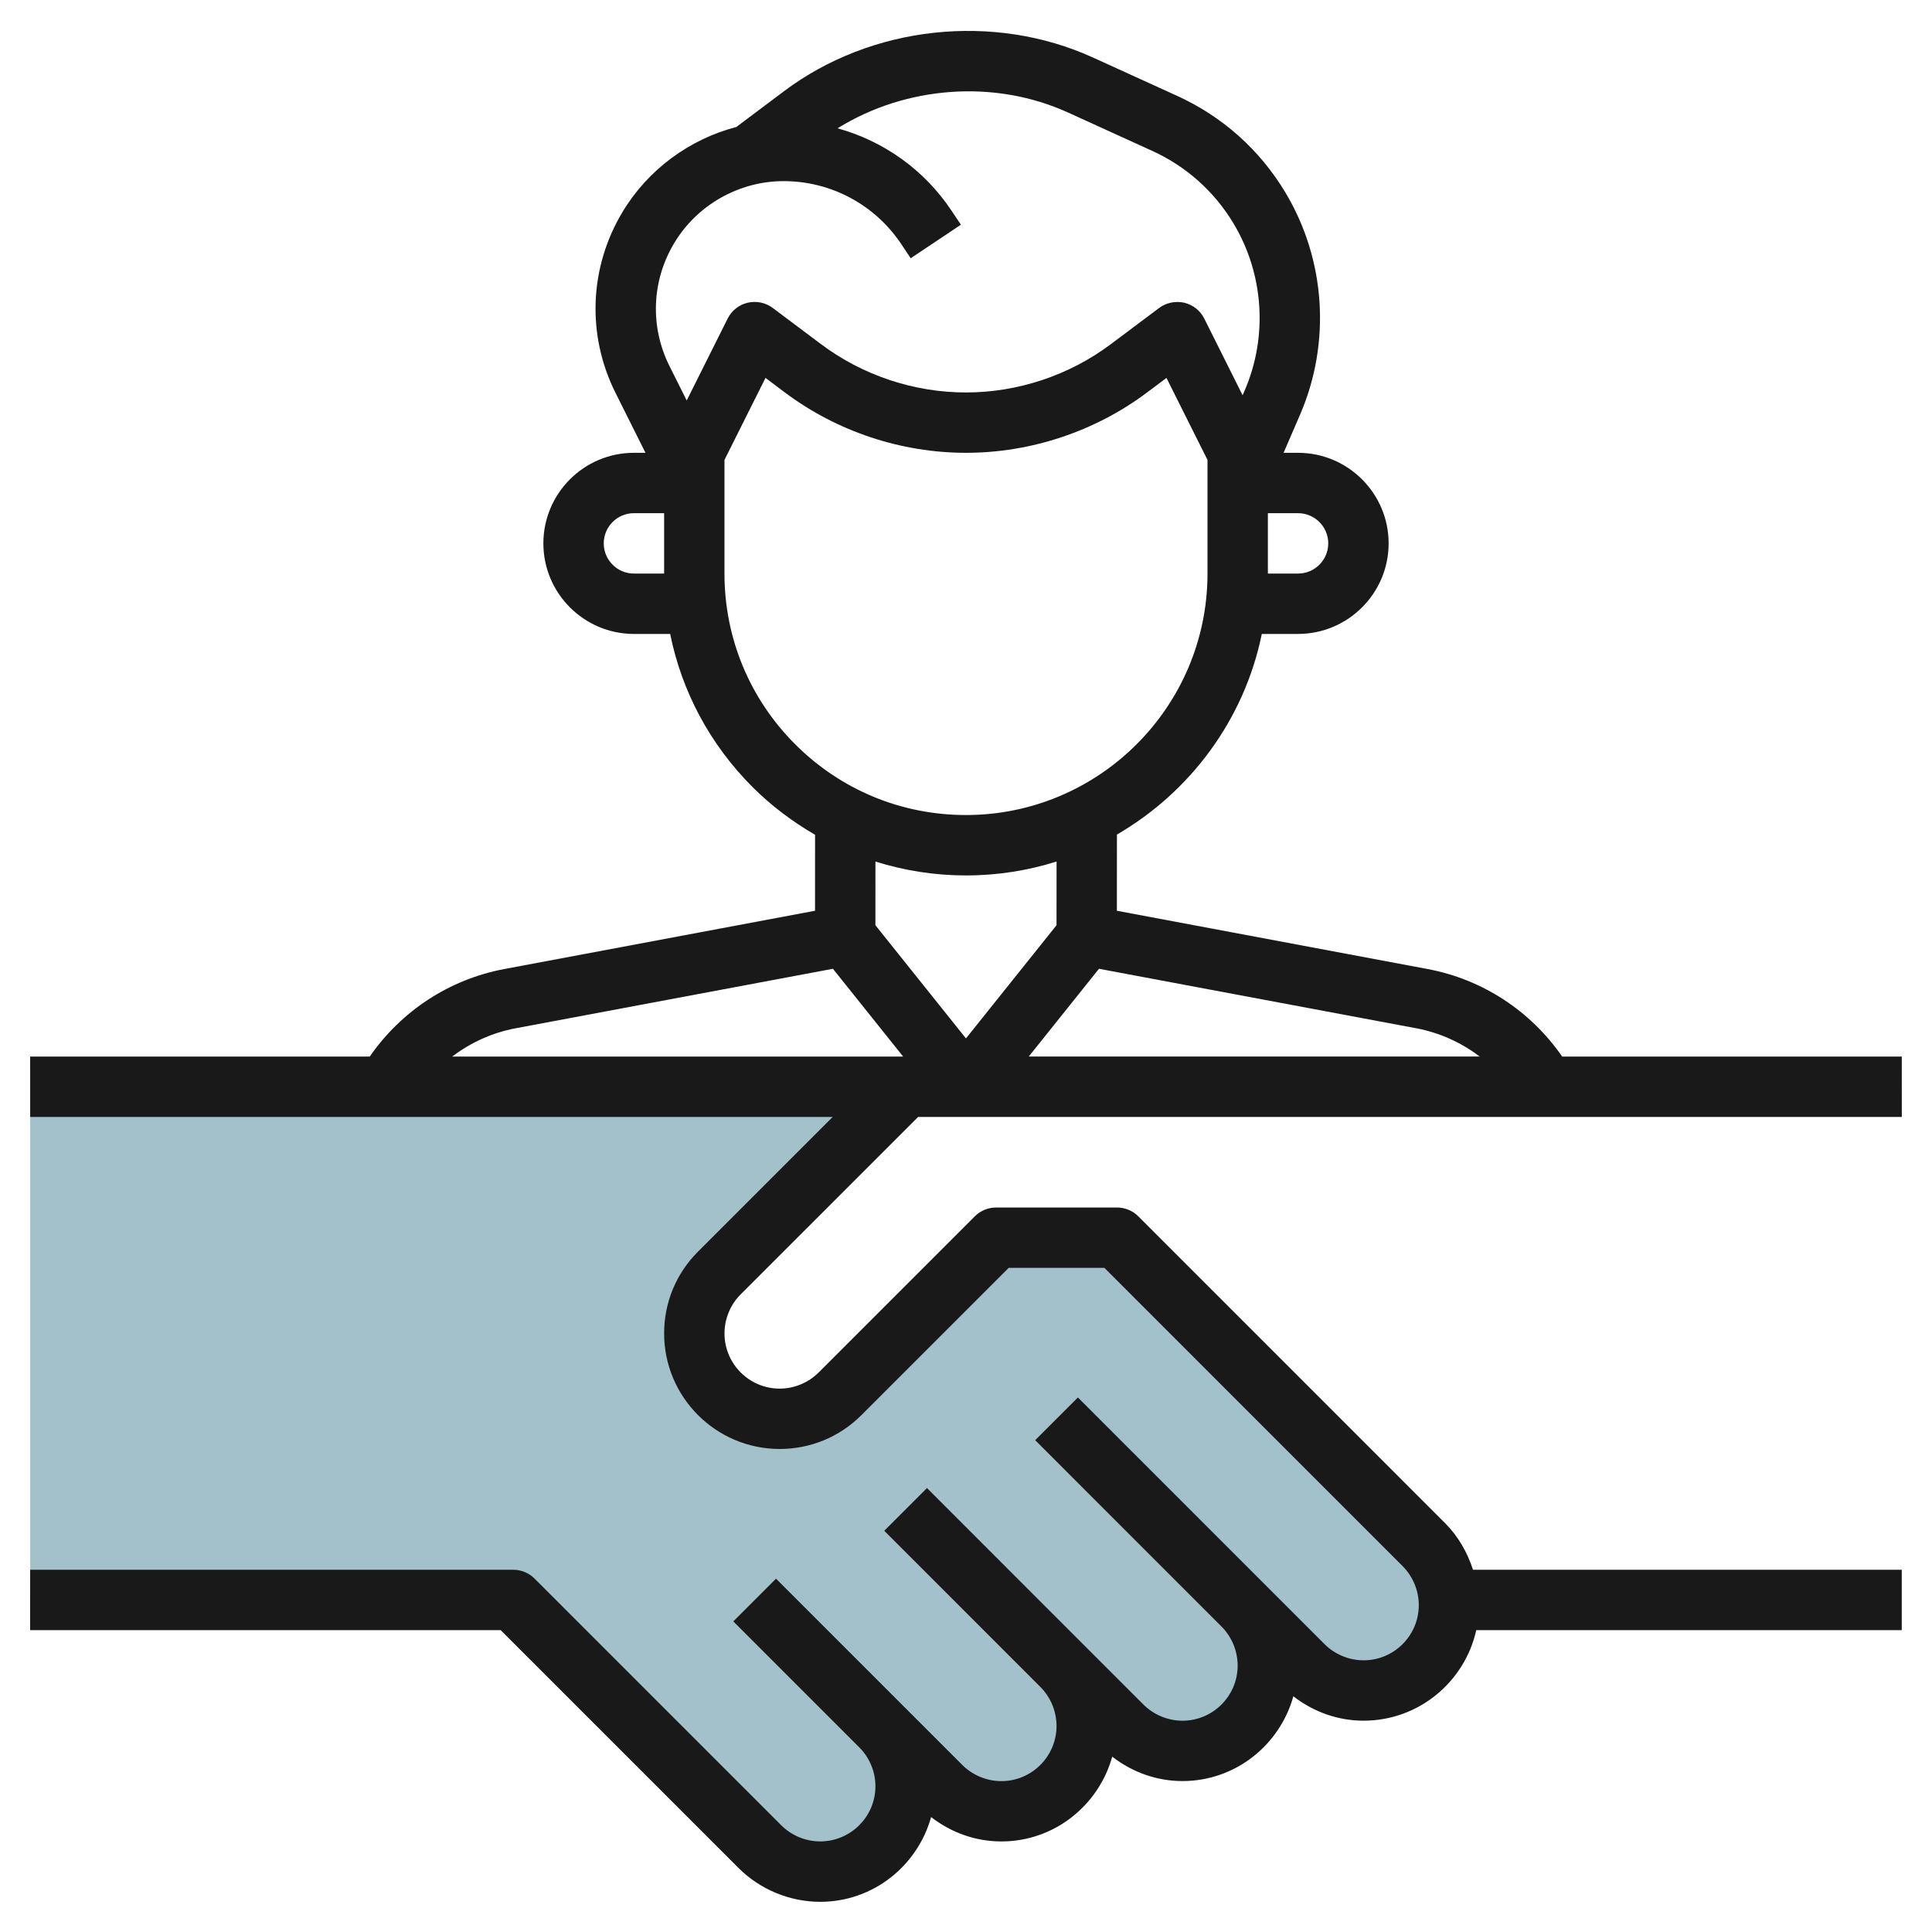
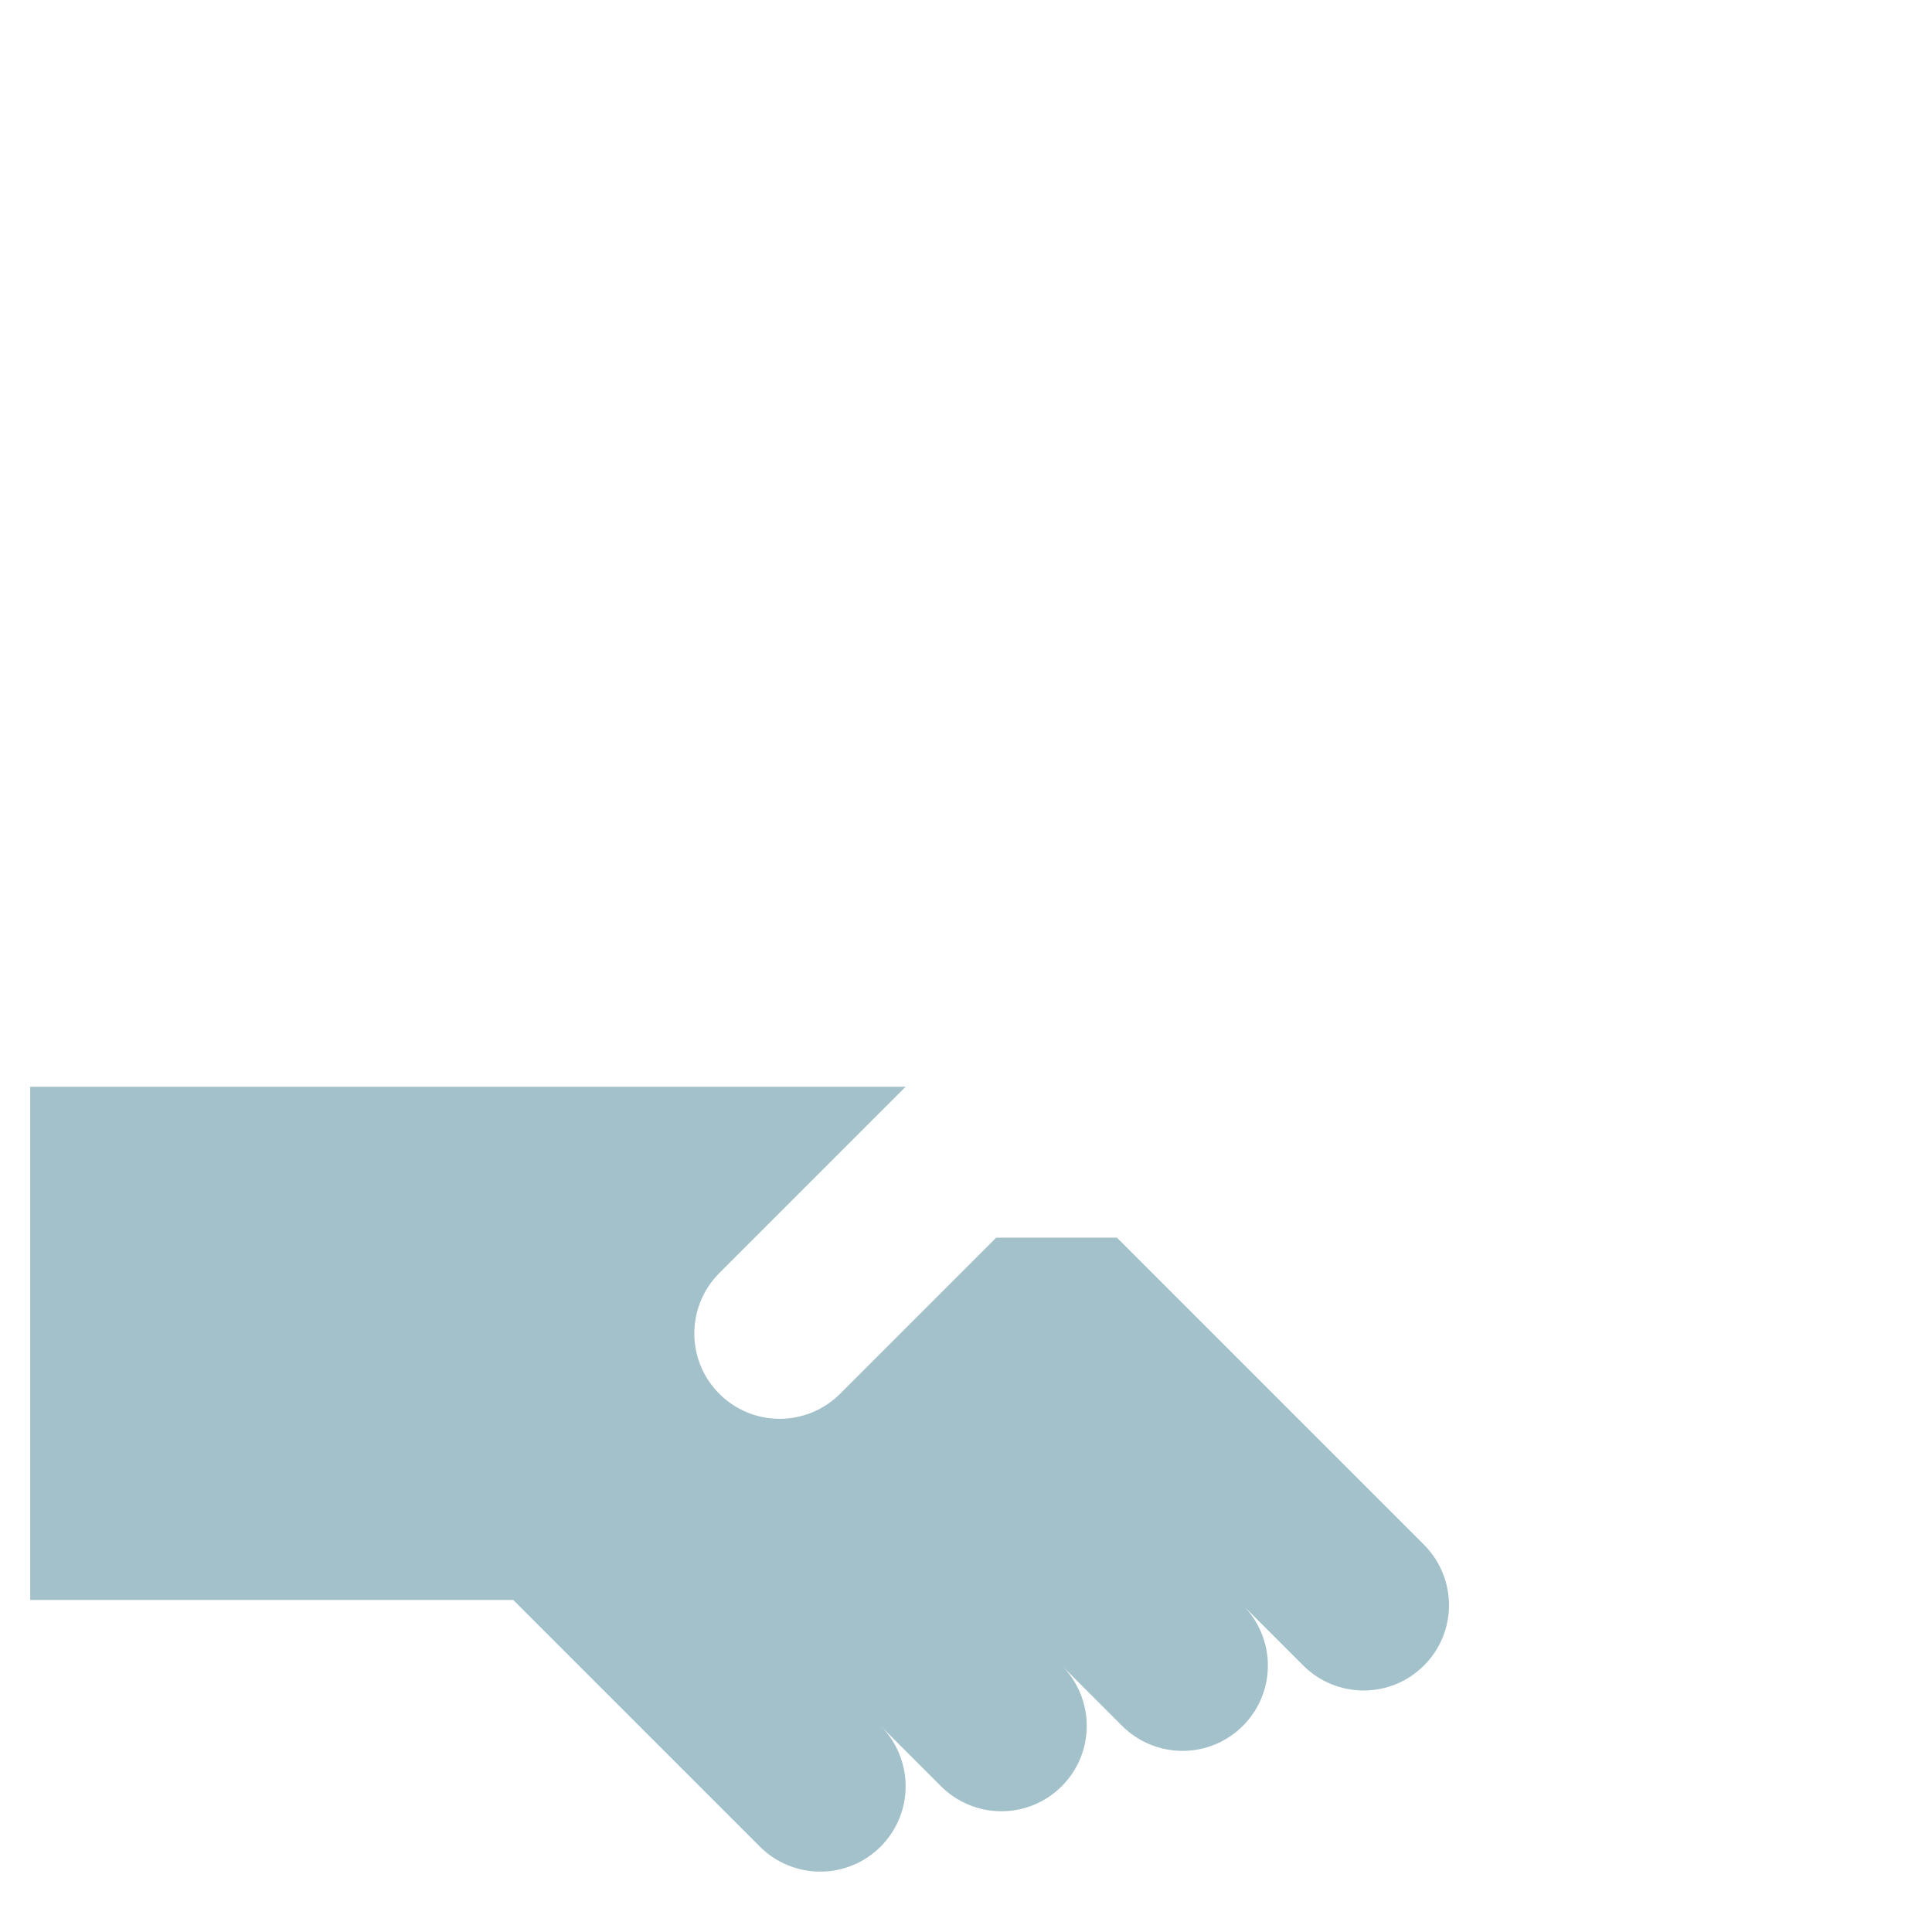
<svg xmlns="http://www.w3.org/2000/svg" id="Layer_3" enable-background="new 0 0 64 64" height="512" viewBox="0 0 64 64" width="512">
  <g>
    <path d="m1 53h16l8.172 8.172c.53.53 1.25.828 2 .828 1.562 0 2.828-1.266 2.828-2.828 0-.75-.298-1.47-.828-2l2 2c.53.53 1.25.828 2 .828 1.562 0 2.828-1.266 2.828-2.828 0-.75-.298-1.47-.828-2l2 2c.53.53 1.25.828 2 .828 1.562 0 2.828-1.266 2.828-2.828 0-.75-.298-1.47-.828-2l2 2c.53.53 1.25.828 2 .828 1.562 0 2.828-1.266 2.828-2.828 0-.75-.298-1.47-.828-2l-10.172-10.172h-4l-5.172 5.172c-.53.53-1.25.828-2 .828-1.562 0-2.828-1.266-2.828-2.828 0-.75.298-1.47.828-2l6.172-6.172h-29z" fill="#a3c1ca" />
-     <path d="m24.463 61.878c.713.713 1.699 1.122 2.705 1.122h.003c1.756 0 3.223-1.194 3.673-2.807.666.514 1.47.807 2.327.807 1.756 0 3.223-1.194 3.673-2.808.667.515 1.471.808 2.327.808 1.756 0 3.223-1.194 3.673-2.808.667.515 1.471.808 2.327.808 1.826 0 3.352-1.287 3.732-3h14.095v-2h-14.203c-.186-.572-.488-1.106-.917-1.536l-10.171-10.172c-.187-.188-.442-.292-.708-.292h-3.999c-.266 0-.521.105-.708.292l-5.172 5.172c-.34.34-.81.536-1.292.536-1.009 0-1.828-.821-1.828-1.829 0-.482.194-.953.535-1.293l5.879-5.878h32.586l-.001-2h-11.25c-1.046-1.511-2.638-2.559-4.46-2.9l-10.291-1.93.002-2.524c2.43-1.411 4.22-3.808 4.799-6.646h1.201c1.654-.001 3-1.347 3-3 0-1.654-1.347-3-3-3h-.48l.549-1.271c1.027-2.382.844-5.132-.491-7.356-.846-1.409-2.083-2.514-3.579-3.195l-2.79-1.271c-3.294-1.5-7.334-1.062-10.232 1.11l-1.576 1.183.002.003c-1.561.407-2.937 1.411-3.783 2.822-1.103 1.836-1.188 4.076-.23 5.99l.992 1.985h-.384c-1.653 0-2.998 1.345-2.998 3 0 1.653 1.345 2.999 2.998 3h1.202c.385 1.908 1.32 3.663 2.728 5.071.626.626 1.326 1.149 2.072 1.582l-.001 2.517-10.29 1.93c-1.822.341-3.415 1.389-4.461 2.901l-11.249-.001.001 2h26.584l-4.464 4.464c-.723.723-1.12 1.684-1.12 2.707 0 2.11 1.717 3.828 3.828 3.828 1.022 0 1.983-.398 2.707-1.121l4.879-4.878h3.171l9.878 9.879c.341.341.536.812.536 1.293 0 1.008-.82 1.828-1.828 1.828-.482 0-.953-.195-1.293-.535l-8.171-8.172-1.415 1.415 6.171 6.172c.341.341.536.812.536 1.293 0 1.008-.82 1.828-1.828 1.828-.482 0-.953-.195-1.293-.535l-7.171-7.172-1.415 1.415 5.171 5.172c.341.341.536.812.536 1.293 0 1.008-.82 1.828-1.828 1.828-.482 0-.953-.195-1.293-.535l-6.171-6.171-1.415 1.415 4.171 4.171c.341.337.537.808.537 1.289 0 1.008-.821 1.828-1.83 1.828-.001 0-.001 0-.001 0-.48 0-.951-.195-1.291-.536l-8.171-8.171c-.187-.187-.442-.292-.707-.292h-16.001l-.001 2h15.587zm24.554-26.879h-14.938l2.326-2.907 10.516 1.972c.772.145 1.485.472 2.096.935zm-5.017-16.999c0 .551-.449 1-1 1h-1v-2h1c.551 0 1 .448 1 1zm-21.666-9.947c.759-1.267 2.148-2.053 3.625-2.053 1.568 0 3.023.779 3.895 2.084l.314.471 1.663-1.111-.314-.47c-.901-1.352-2.247-2.302-3.772-2.724 2.265-1.405 5.2-1.631 7.634-.523l2.79 1.271c1.126.513 2.057 1.344 2.693 2.404 1.004 1.674 1.143 3.743.369 5.535l-.068.157-1.27-2.54c-.132-.266-.376-.458-.664-.526-.288-.064-.593-.003-.83.173l-1.601 1.2c-1.375 1.032-3.08 1.6-4.8 1.6s-3.425-.568-4.8-1.6l-1.6-1.2c-.236-.177-.538-.239-.83-.173-.288.068-.532.261-.664.526l-1.356 2.712-.573-1.145c-.649-1.301-.59-2.822.159-4.068zm-1.335 10.947c-.551 0-.999-.449-.999-1 0-.552.447-1 .998-1h1.002v2zm3 0v-3.765l1.359-2.717.641.482c1.719 1.29 3.851 2 6.001 2 2.149 0 4.28-.71 5.999-2l.642-.481 1.359 2.716v3.765c0 4.411-3.59 7.999-8.002 7.999-2.137 0-4.146-.833-5.656-2.343s-2.343-3.52-2.343-5.656zm7.999 10h.002c1.045 0 2.052-.162 3-.461l-.001 2.11-3 3.75-3-3.75.001-2.109c.958.3 1.965.46 2.998.46zm-14.921 5.064 10.515-1.972 2.326 2.908h-14.938c.611-.464 1.324-.791 2.097-.936z" fill="#191919" />
  </g>
</svg>